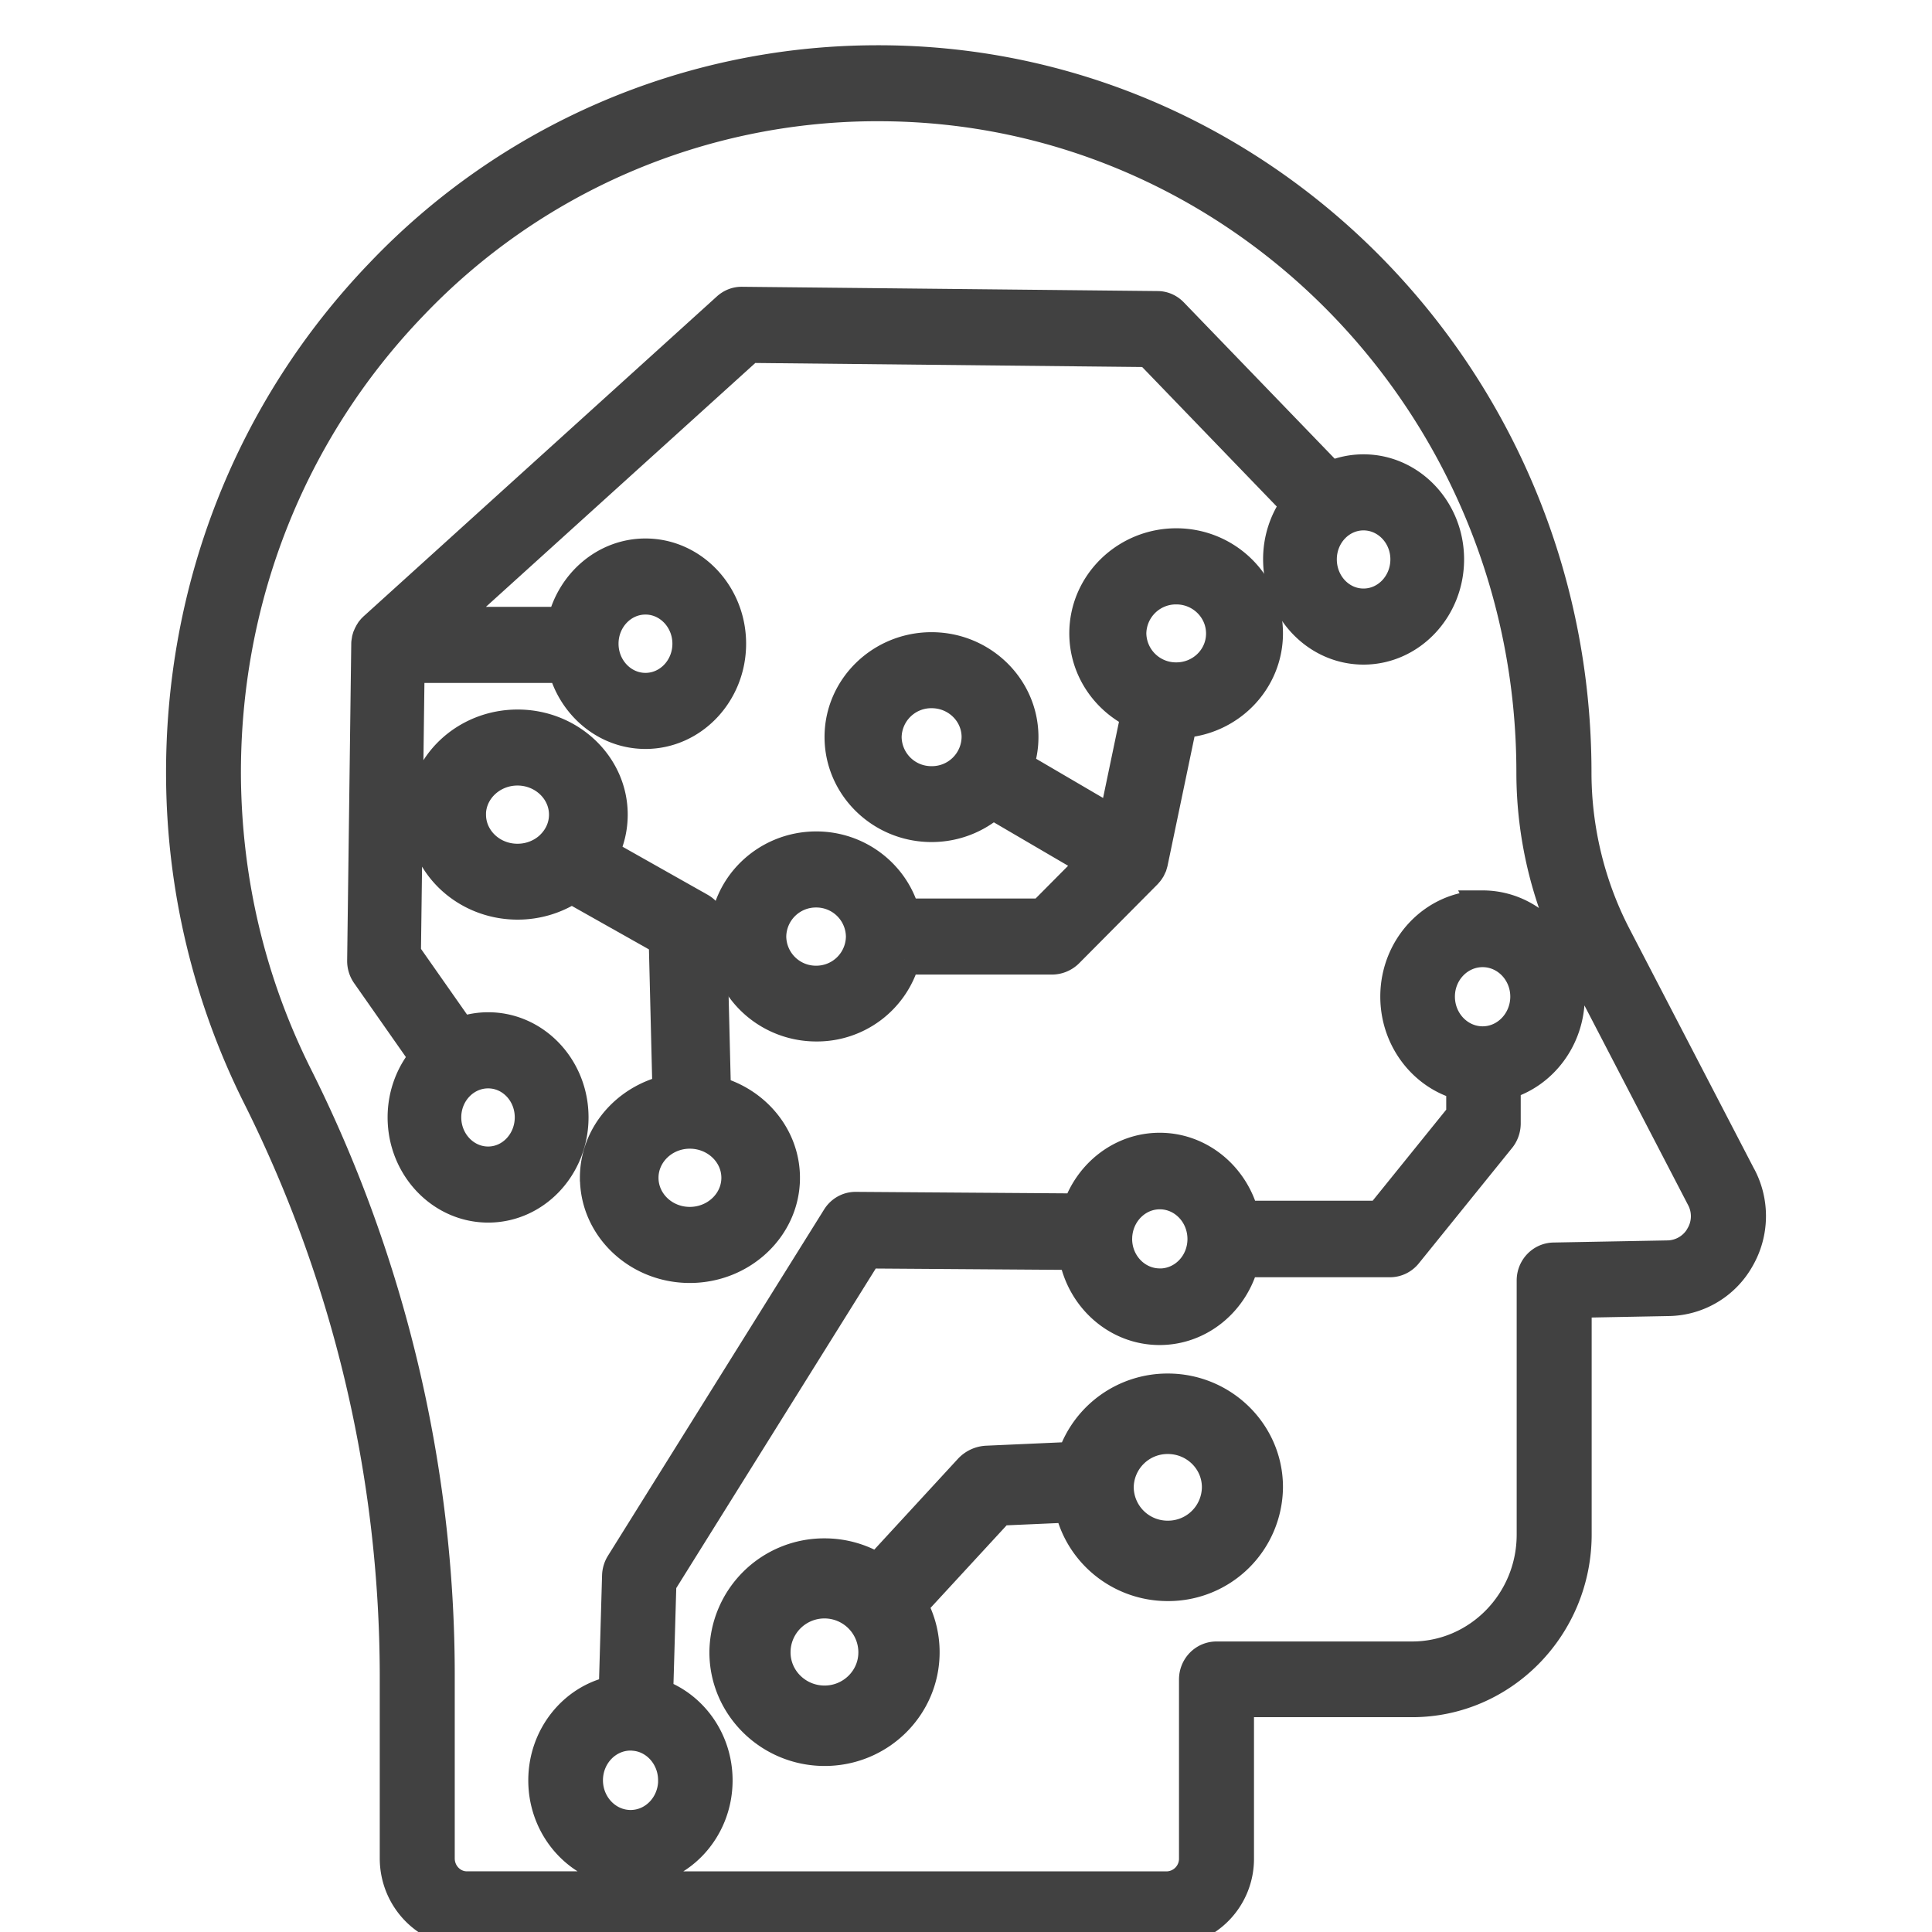
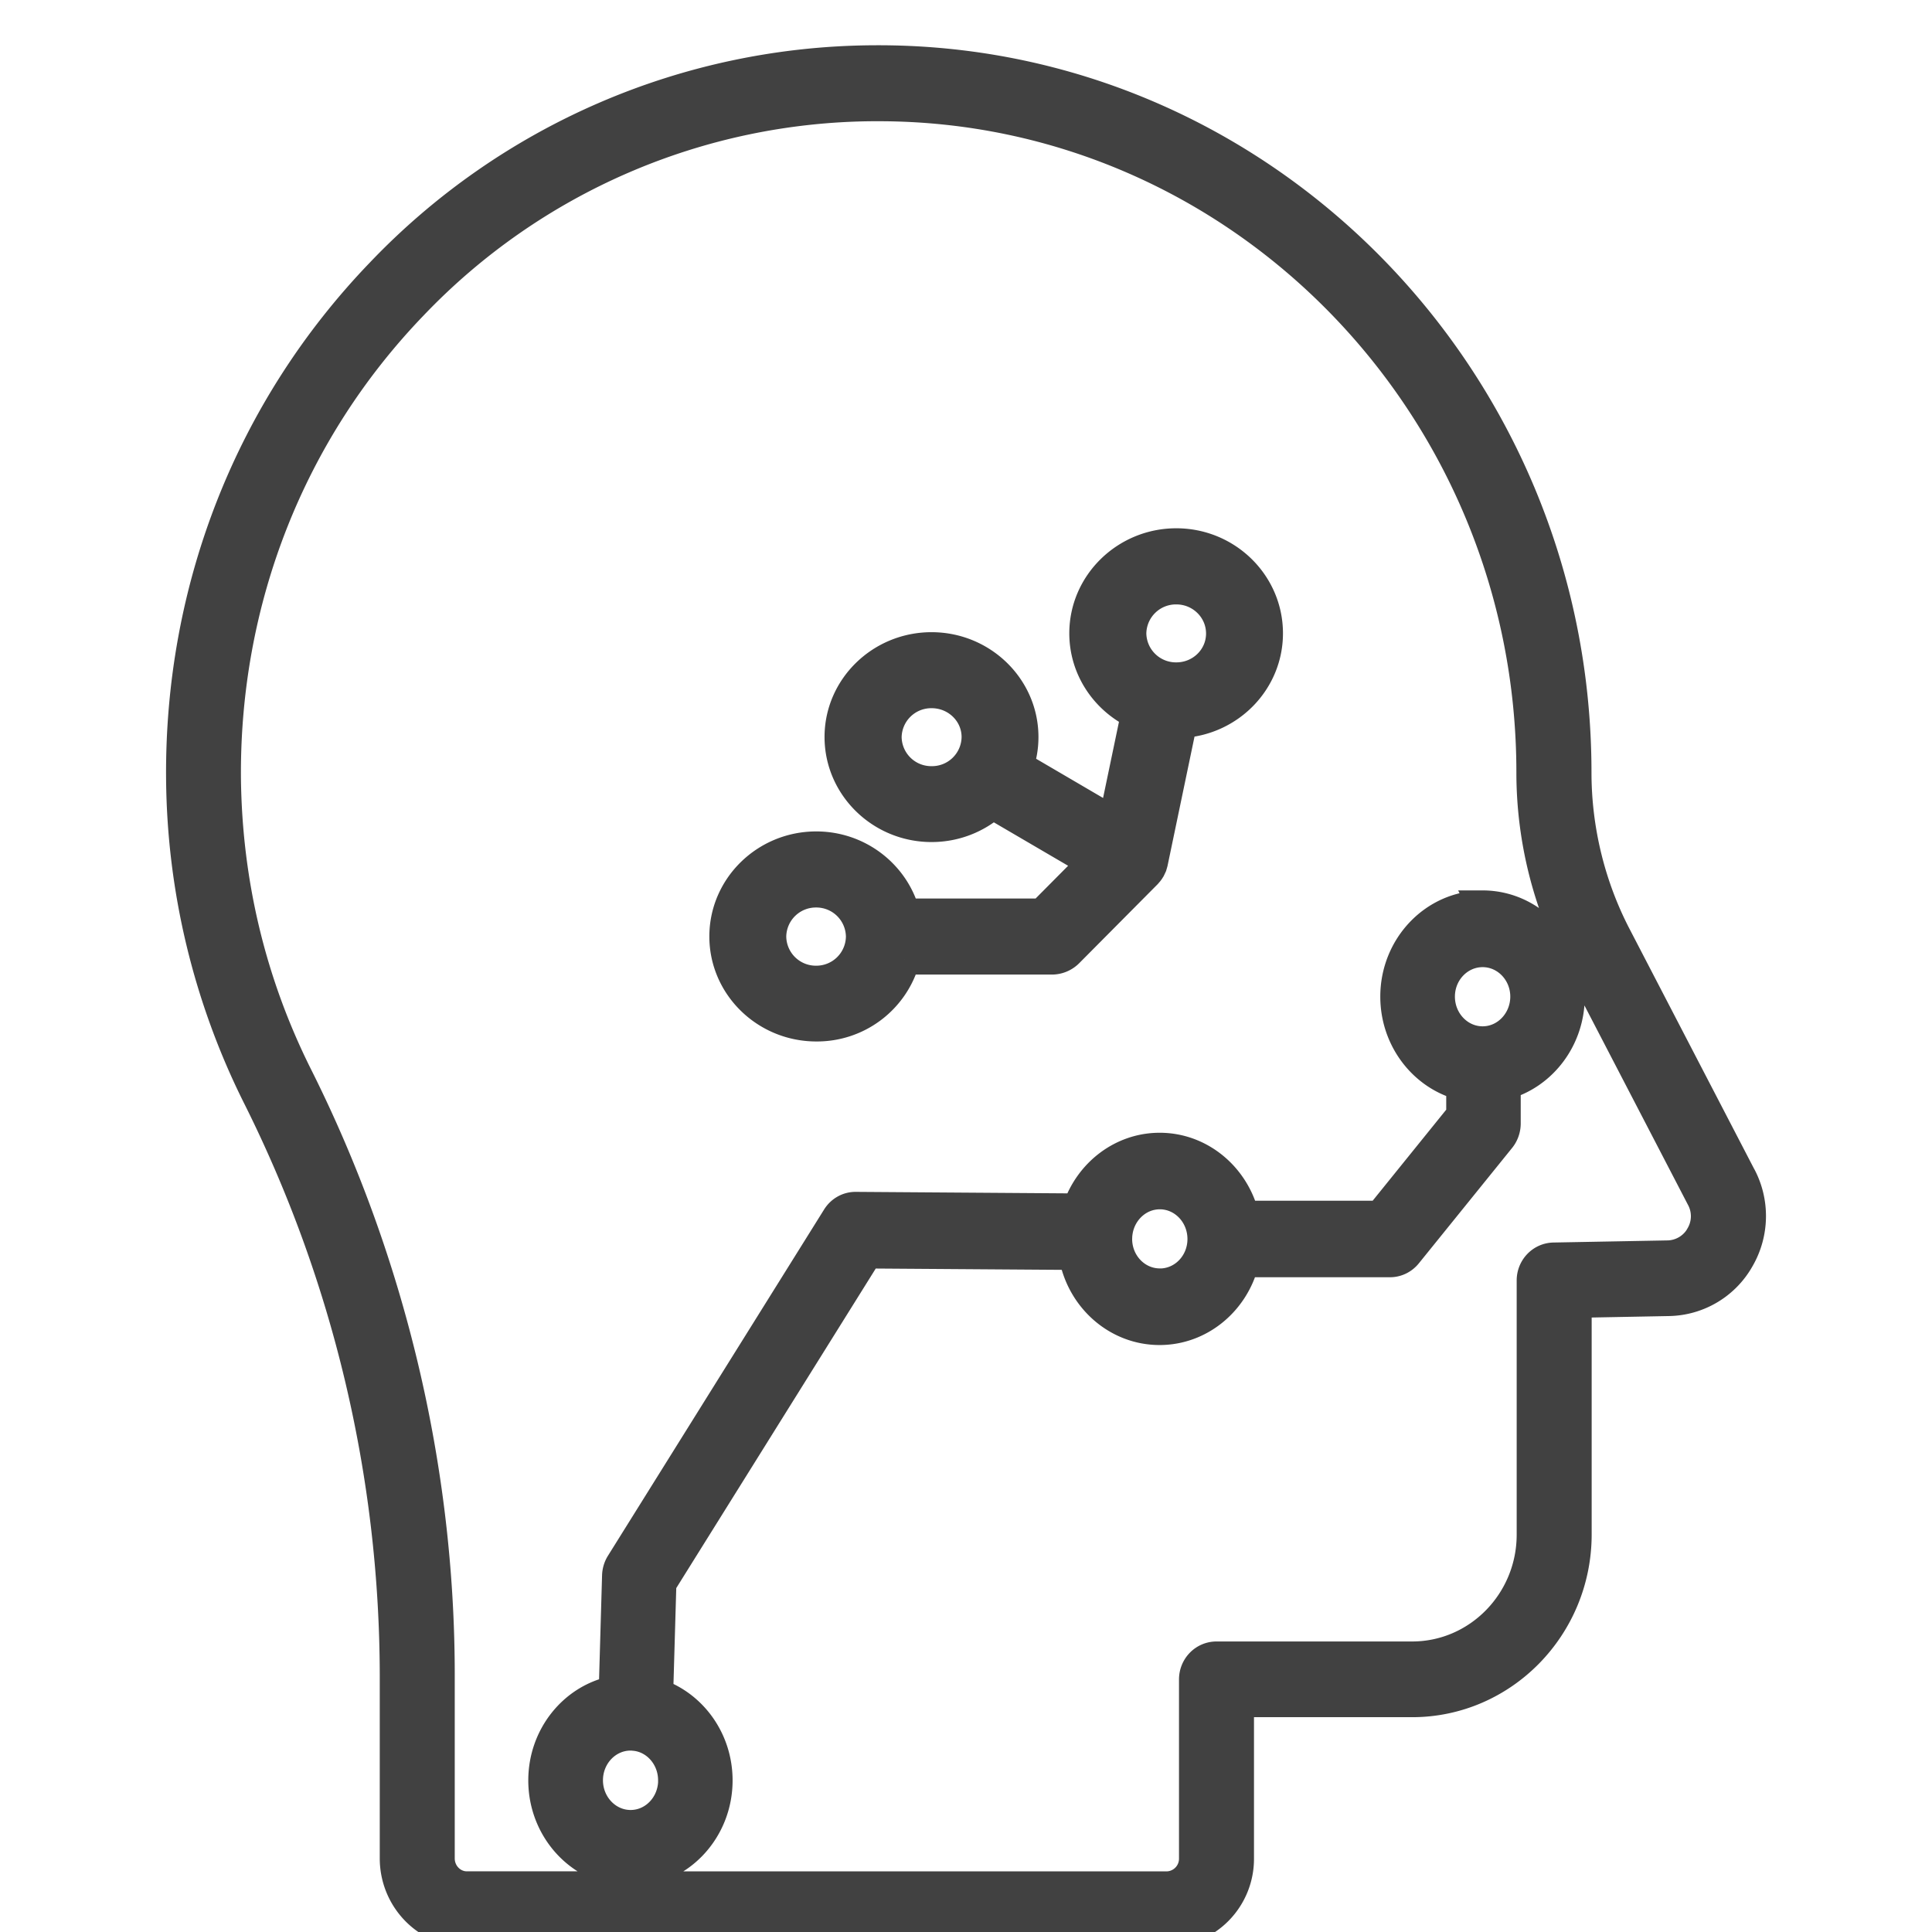
<svg xmlns="http://www.w3.org/2000/svg" width="32" height="32" fill="#414141" stroke="#414141" fill-rule="evenodd" stroke-width=".5">
  <path d="M28.169 20.469a.64.64 0 0 1-.542.326l-1.892.035c-.203.004-.364.172-.364.379v4.209c0 1.114-.889 2.02-1.982 2.02h-3.24c-.205 0-.371.169-.371.379v2.966a.46.46 0 0 1-.454.463l-11.592-.001c-.247 0-.45-.208-.45-.463v-3.04c0-3.421-.816-6.855-2.36-9.931-.762-1.528-1.159-3.178-1.181-4.903-.028-2.962 1.07-5.752 3.094-7.855a10.63 10.63 0 0 1 7.629-3.295h.089c5.962 0 10.813 4.951 10.813 11.036 0 1.066.257 2.124.744 3.06l2.07 3.987a.64.64 0 0 1-.012.628h0zm.668-.984L26.768 15.5c-.43-.828-.658-1.763-.658-2.706C26.11 6.259 20.874.949 14.459 1a11.36 11.36 0 0 0-8.152 3.521C4.144 6.769 2.97 9.75 3.001 12.916a11.99 11.99 0 0 0 1.261 5.237 21.49 21.49 0 0 1 2.278 9.586v3.04c0 .673.534 1.22 1.192 1.22h11.592a1.21 1.21 0 0 0 1.196-1.22v-2.587h2.869c1.503 0 2.724-1.247 2.724-2.778v-3.837l1.529-.029a1.37 1.37 0 0 0 1.169-.701 1.41 1.41 0 0 0 .026-1.364h0zm-4.28-2.236c-.391 0-.709-.333-.709-.742s.319-.738.709-.738.708.331.708.738-.317.742-.708.742h0zm-5.347 4.01c-.391 0-.708-.331-.708-.738l.002-.061.004-.032c.044-.365.342-.648.702-.648.391 0 .708.333.708.742s-.317.738-.708.738zm-8.059 8.228c0 .409-.316.742-.706.742s-.708-.333-.708-.742.317-.742.708-.742a.5.5 0 0 1 .061.004l.012.001c.354.037.632.354.632.737zM24.557 15c-.797 0-1.445.675-1.445 1.507 0 .706.466 1.301 1.092 1.466v.495l-1.349 1.67h-2.25c-.163-.647-.728-1.126-1.397-1.126-.626 0-1.161.42-1.36 1.005l-3.676-.026h-.002c-.124 0-.24.065-.308.174l-3.58 5.735c-.037.059-.058.128-.06.199l-.055 1.908C9.502 28.142 9 28.755 9 29.489 9 30.322 9.648 31 10.443 31s1.441-.678 1.441-1.511c0-.666-.413-1.231-.984-1.433l.053-1.827 3.414-5.469 3.418.024c.119.706.711 1.244 1.421 1.244.669 0 1.233-.477 1.397-1.123h2.421c.108 0 .211-.05.281-.136l1.546-1.913c.056-.069.087-.158.087-.249v-.645c.611-.176 1.061-.762 1.061-1.457.001-.832-.647-1.507-1.443-1.507h0zm-11.784.513a.74.74 0 0 1 .746-.732.74.74 0 0 1 .742.732.74.74 0 0 1-.742.732.74.74 0 0 1-.746-.732h0zm2.658-2.573a.74.74 0 0 1-.747-.732.74.74 0 0 1 .747-.728c.412 0 .746.326.746.728a.74.74 0 0 1-.746.732h0zm4.053-3.179c.409 0 .742.328.742.732s-.333.728-.742.728a.74.74 0 0 1-.747-.728.74.74 0 0 1 .747-.732h0zm-4.497 6.131h2.433a.39.39 0 0 0 .278-.115l1.295-1.304.03-.035.014-.019.017-.027.025-.053.015-.052.483-2.314C20.369 11.925 21 11.28 21 10.49 21 9.668 20.32 9 19.483 9s-1.522.668-1.522 1.49c0 .586.349 1.094.855 1.336l-.372 1.782-1.575-.922a1.44 1.44 0 0 0 .081-.479c0-.819-.683-1.486-1.521-1.486s-1.522.666-1.522 1.486.683 1.49 1.522 1.49c.389 0 .742-.143 1.012-.378l1.655.968-.839.845h-2.269c-.172-.638-.764-1.111-1.468-1.111-.839 0-1.521.668-1.521 1.49S12.683 17 13.521 17a1.51 1.51 0 0 0 1.467-1.108z" />
-   <path d="M11.425 18.776c.426 0 .773.329.773.732s-.347.732-.773.732-.768-.329-.768-.732.345-.732.768-.732h0zm-3.626-5.283c0-.403.347-.732.772-.732s.772.329.772.732c0 .191-.077.364-.204.495-.007.008-.015.014-.021.022-.14.133-.334.215-.546.215-.426.001-.772-.328-.772-.731zm2.057 6.016c0 .822.704 1.491 1.569 1.491S13 20.331 13 19.509c0-.68-.485-1.256-1.143-1.434l-.067-2.722a.38.38 0 0 0-.195-.317l-1.6-.903a1.42 1.42 0 0 0 .152-.64c0-.822-.707-1.491-1.573-1.491S7 12.669 7 13.491s.707 1.491 1.573 1.491a1.63 1.63 0 0 0 .895-.266l1.527.861.061 2.479c-.689.161-1.201.75-1.201 1.451h0zm-1.771-.269c-.383 0-.695-.329-.695-.733s.312-.73.695-.73.691.327.691.73-.309.733-.691.733h0zm2.606-9.311c.383 0 .696.329.696.733s-.312.733-.696.733-.696-.329-.696-.733.311-.733.696-.733h0zm12.588-.664c0 .404-.311.733-.695.733s-.692-.329-.692-.733.31-.73.692-.73.695.327.695.73h0zM9.498 18.506c0-.821-.633-1.49-1.412-1.49a1.34 1.34 0 0 0-.452.079l-.912-1.301.061-4.732h2.544c.166.63.715 1.093 1.364 1.093.781 0 1.417-.67 1.417-1.493s-.636-1.493-1.417-1.493c-.663 0-1.221.483-1.375 1.132H7.4l5.015-4.54 6.61.069 2.439 2.528a1.53 1.53 0 0 0-.293.907c0 .823.633 1.493 1.413 1.493S24 10.088 24 9.265s-.636-1.49-1.416-1.49a1.35 1.35 0 0 0-.543.114L19.426 5.18c-.066-.068-.156-.108-.249-.109L12.285 5h-.004c-.086 0-.169.033-.235.091l-5.855 5.302-.024.024-.024.029-.02.032-.018.034-.016.037-.011.037-.006.038c-.004.022-.004.029-.004.038L6 15.911a.39.39 0 0 0 .071.231l.961 1.372c-.225.263-.362.612-.362.993 0 .823.636 1.493 1.416 1.493s1.412-.67 1.412-1.493h0zm9.845 6.931a.81.81 0 0 1-.815-.804.81.81 0 0 1 .815-.8c.449 0 .814.358.814.8a.81.81 0 0 1-.814.804h0zm-5.685 2.731c-.449 0-.814-.358-.814-.8a.811.811 0 1 1 1.623 0c.001.44-.363.8-.81.8h0zM19.343 23a1.66 1.66 0 0 0-1.58 1.132l-1.418.063a.43.43 0 0 0-.294.136l-1.518 1.648a1.66 1.66 0 0 0-.876-.249A1.65 1.65 0 0 0 12 27.367c0 .9.745 1.633 1.659 1.633s1.654-.732 1.654-1.633c0-.282-.072-.547-.2-.779l1.446-1.569 1.159-.051c.158.742.825 1.301 1.625 1.301A1.65 1.65 0 0 0 21 24.632c.001-.898-.743-1.632-1.657-1.632z" />
</svg>